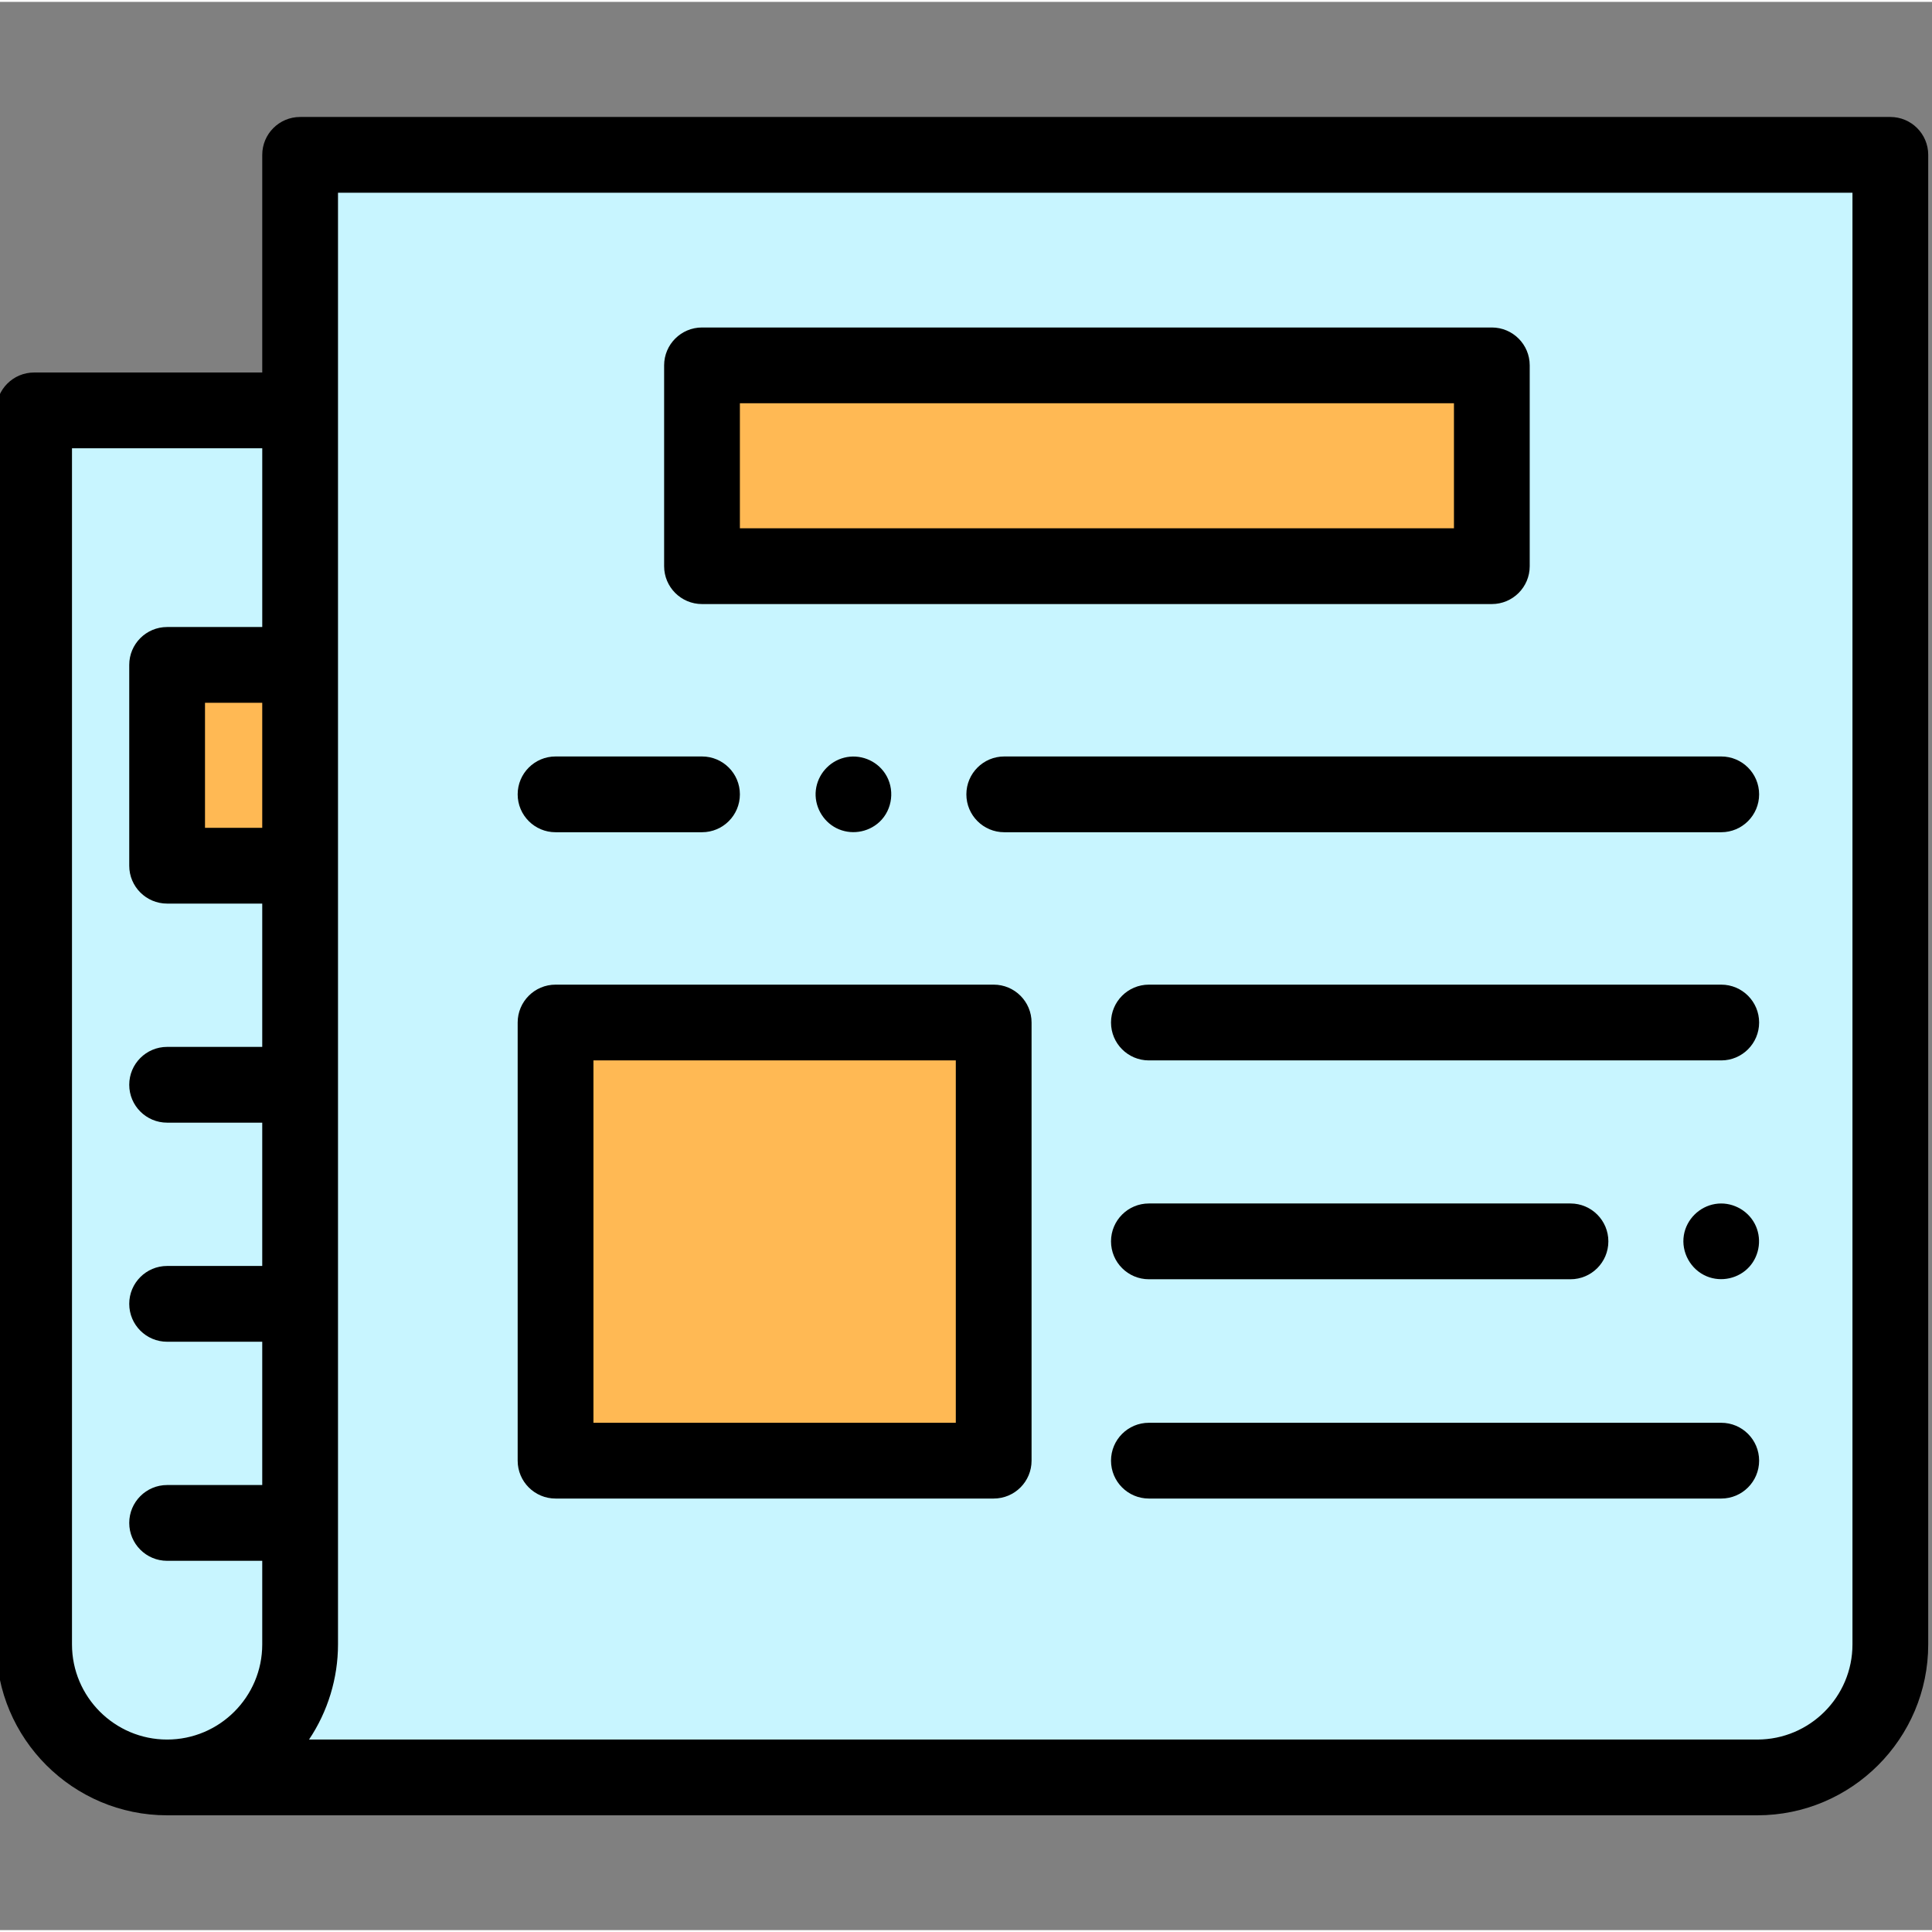
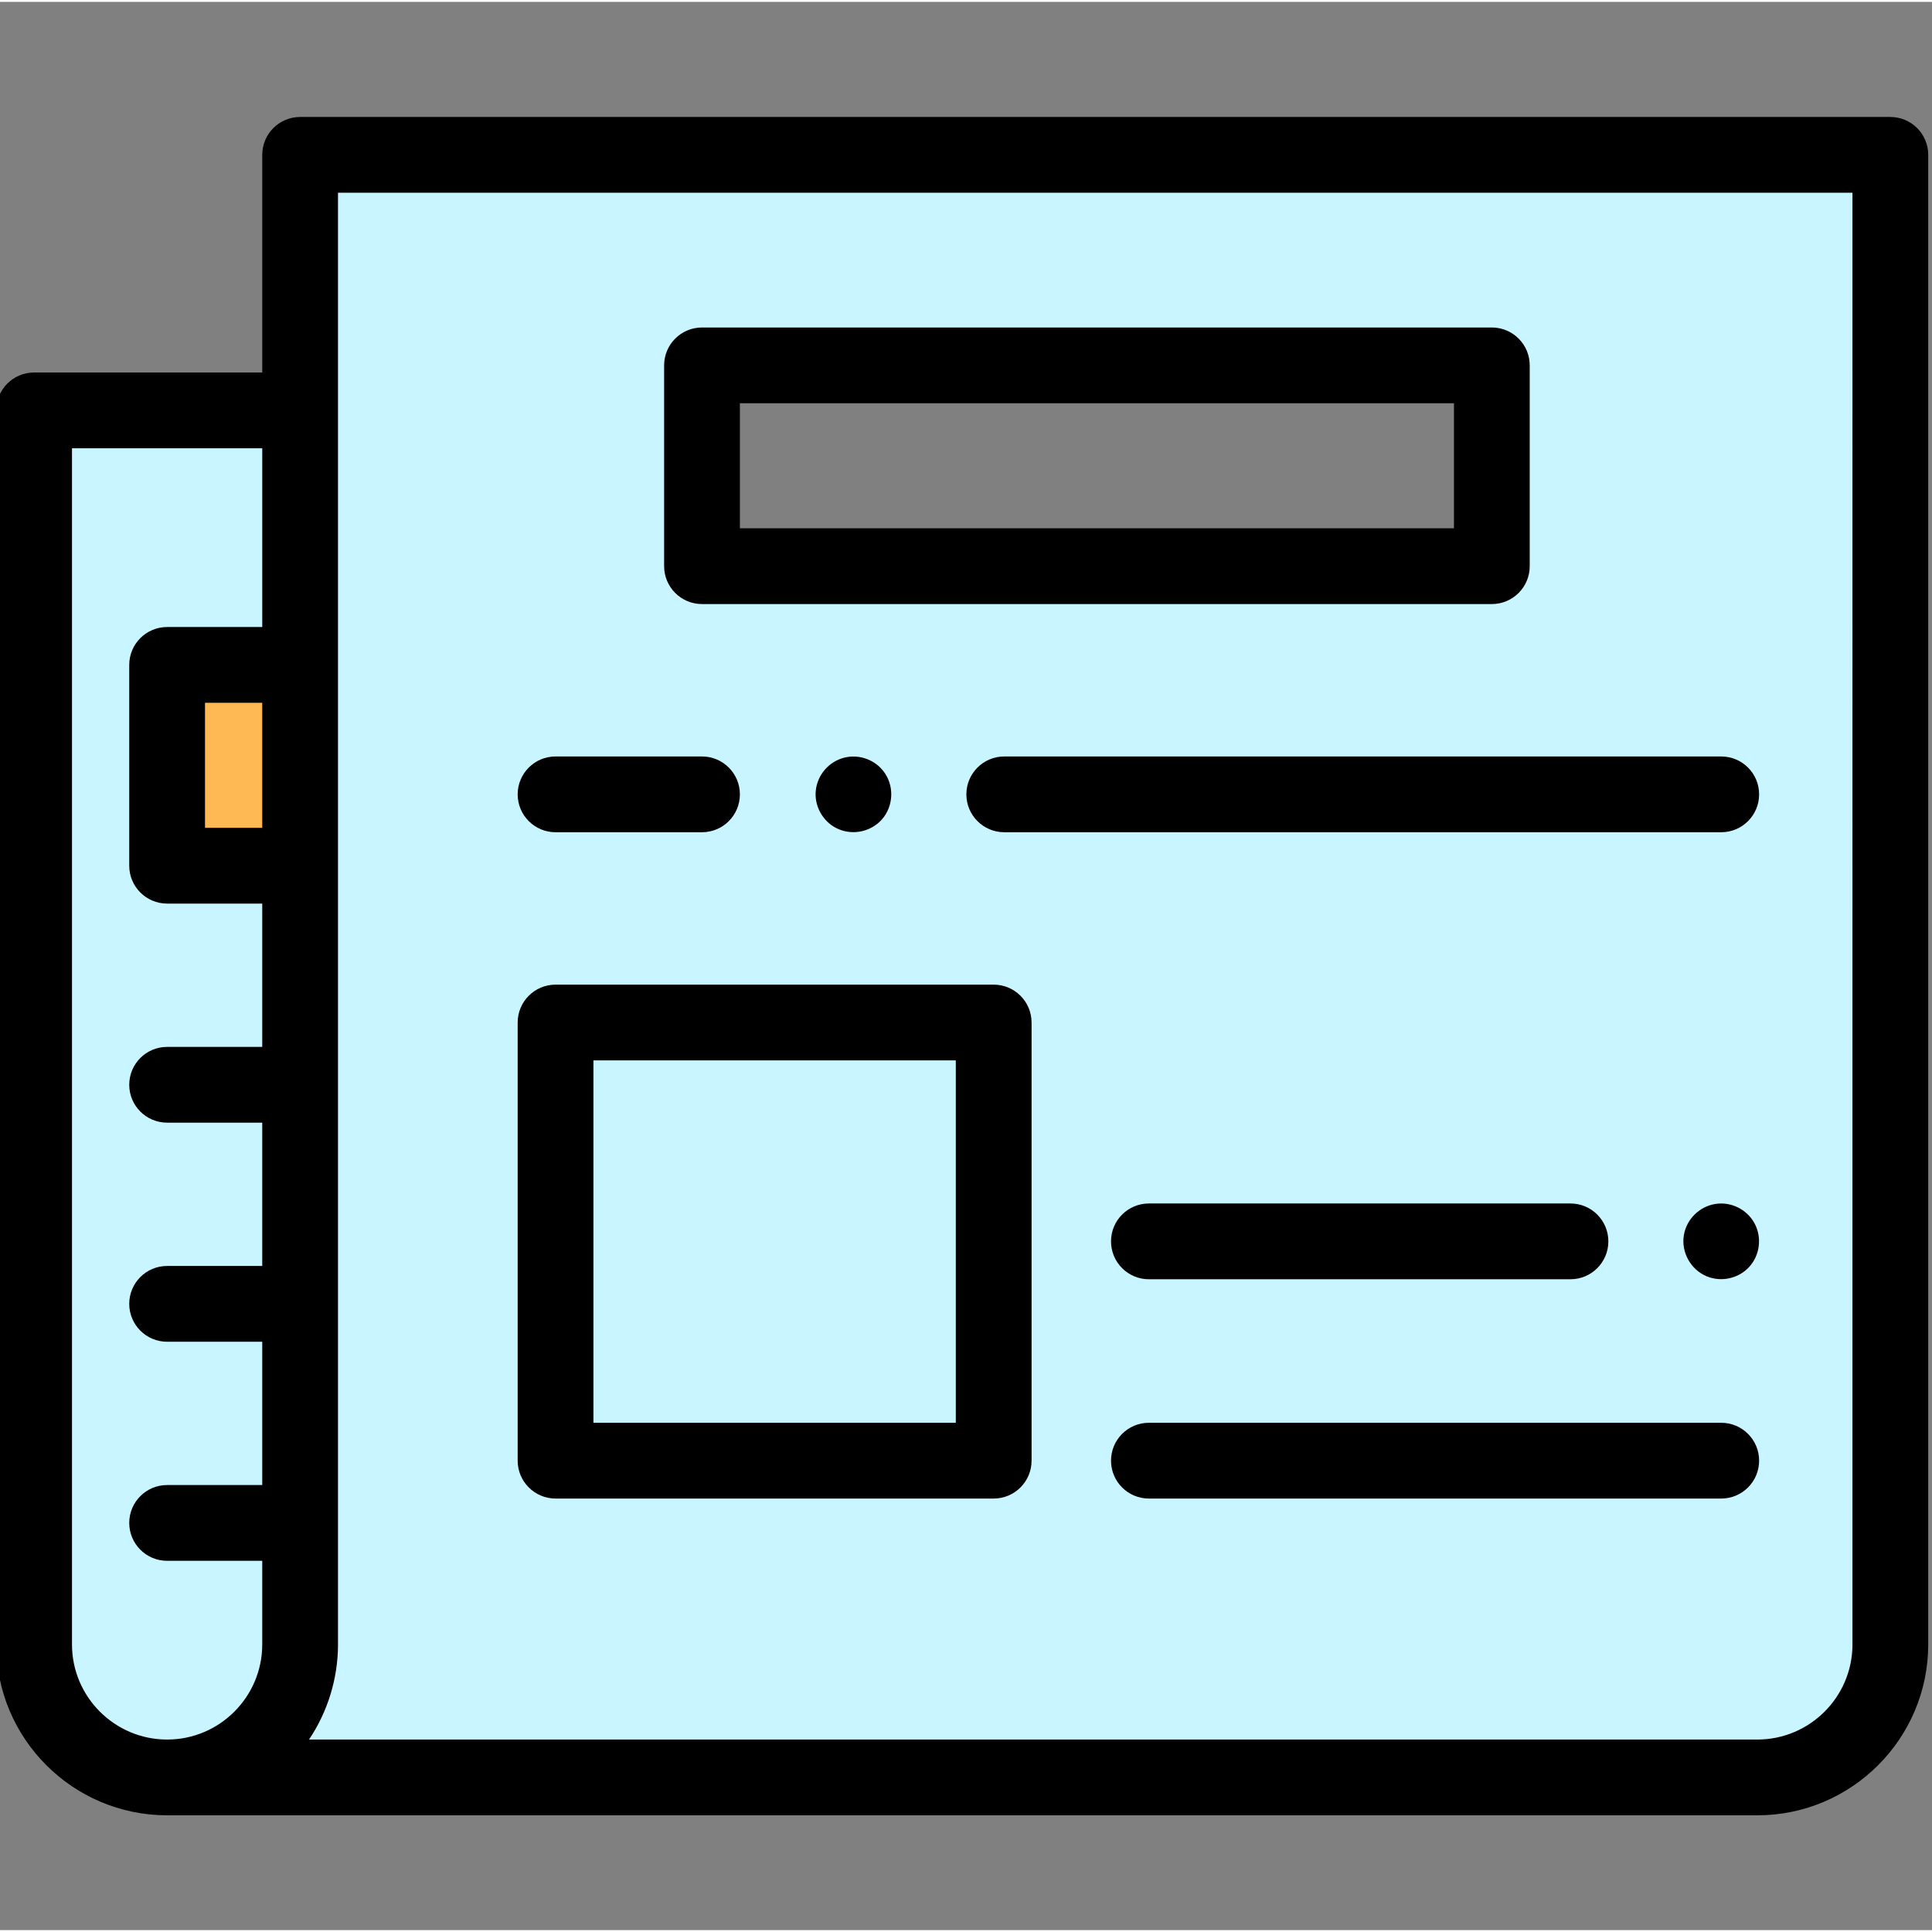
<svg xmlns="http://www.w3.org/2000/svg" height="511pt" viewBox="1 -30 511.999 511" width="511pt">
  <rect x="1" y="-30" width="511.999" height="511" fill="#808080" stroke="none" />
  <path d="m80.539 10.539v67.719h-70.5v327.027c0 19.469 15.781 35.25 35.25 35.25h421.422c19.469 0 35.25-15.781 35.25-35.25v-394.746zm315.812 109.004h-209.312v-53.215h209.312zm0 0" fill="#c8f5ff" />
  <g fill="#ffb954">
-     <path d="m187.039 66.328h209.312v53.215h-209.312zm0 0" />
    <path d="m45.289 145.707h35.246v53.215h-35.246zm0 0" />
-     <path d="m148.227 240.48h116.109v116.113h-116.109zm0 0" />
  </g>
-   <path d="m457.145 230.441h-151.676c-5.547 0-10.039 4.496-10.039 10.039s4.492 10.039 10.039 10.039h151.676c5.543 0 10.039-4.496 10.039-10.039s-4.492-10.039-10.039-10.039zm0 0" />
  <path d="m457.145 346.551h-151.676c-5.547 0-10.039 4.496-10.039 10.039 0 5.547 4.492 10.039 10.039 10.039h151.676c5.543 0 10.039-4.492 10.039-10.039 0-5.543-4.492-10.039-10.039-10.039zm0 0" />
  <path d="m148.227 366.629h116.109c5.543 0 10.039-4.492 10.039-10.039v-116.109c0-5.543-4.496-10.039-10.039-10.039h-116.109c-5.543 0-10.039 4.496-10.039 10.039v116.109c0 5.547 4.496 10.039 10.039 10.039zm10.039-116.109h96.031v96.031h-96.031zm0 0" />
  <path d="m501.961.5h-421.422c-5.547 0-10.039 4.496-10.039 10.039v57.68h-60.461c-5.543 0-10.039 4.492-10.039 10.039v327.027c0 24.973 20.316 45.289 45.289 45.289h421.422c24.973 0 45.289-20.316 45.289-45.289v-394.746c0-5.547-4.496-10.039-10.039-10.039zm-431.461 188.383h-15.172v-33.137h15.168v33.137zm-50.422 216.402v-316.988h50.422v47.371h-25.211c-5.543 0-10.039 4.496-10.039 10.039v53.215c0 5.543 4.496 10.039 10.039 10.039h25.207v37.977h-25.207c-5.543 0-10.039 4.496-10.039 10.039 0 5.543 4.496 10.039 10.039 10.039h25.207v37.977h-25.207c-5.543 0-10.039 4.496-10.039 10.039 0 5.547 4.496 10.043 10.039 10.043h25.207v37.973h-25.207c-5.543 0-10.039 4.496-10.039 10.043 0 5.543 4.496 10.039 10.039 10.039h25.207v22.156c0 13.902-11.309 25.211-25.207 25.211-13.902 0-25.211-11.309-25.211-25.211zm471.844 0c0 13.902-11.309 25.211-25.211 25.211h-383.816c4.988-7.414 7.68-16.273 7.68-25.211v-384.707h401.348zm0 0" />
  <path d="m187.039 129.582h209.312c5.547 0 10.039-4.496 10.039-10.039v-53.215c0-5.543-4.492-10.039-10.039-10.039h-209.312c-5.543 0-10.039 4.496-10.039 10.039v53.215c0 5.543 4.496 10.039 10.039 10.039zm10.039-53.215h189.234v33.137h-189.234zm0 0" />
  <path d="m148.227 190.051h38.812c5.543 0 10.039-4.496 10.039-10.039s-4.496-10.039-10.039-10.039h-38.812c-5.543 0-10.039 4.496-10.039 10.039s4.496 10.039 10.039 10.039zm0 0" />
  <path d="m235.527 174.441c-2.344-3.508-6.727-5.191-10.82-4.145-4.008 1.023-7.008 4.461-7.5 8.57-.488 4.113 1.734 8.211 5.422 10.086 3.734 1.898 8.348 1.234 11.418-1.613 3.551-3.297 4.168-8.883 1.48-12.898zm0 0" />
  <path d="m257.098 180.012c0 5.543 4.496 10.039 10.039 10.039h190.008c5.543 0 10.039-4.496 10.039-10.039s-4.496-10.039-10.039-10.039h-190.008c-5.543 0-10.039 4.496-10.039 10.039zm0 0" />
  <path d="m453.312 307.742c3.863 1.602 8.461.578 11.27-2.523 2.816-3.109 3.387-7.773 1.41-11.473-1.996-3.734-6.262-5.871-10.453-5.18-4.203.691-7.605 4.059-8.301 8.27-.75 4.539 1.82 9.148 6.074 10.906zm0 0" />
  <path d="m305.469 308.516h111.723c5.543 0 10.039-4.496 10.039-10.043 0-5.543-4.496-10.039-10.039-10.039h-111.723c-5.547 0-10.039 4.496-10.039 10.039 0 5.547 4.492 10.043 10.039 10.043zm0 0" />
</svg>